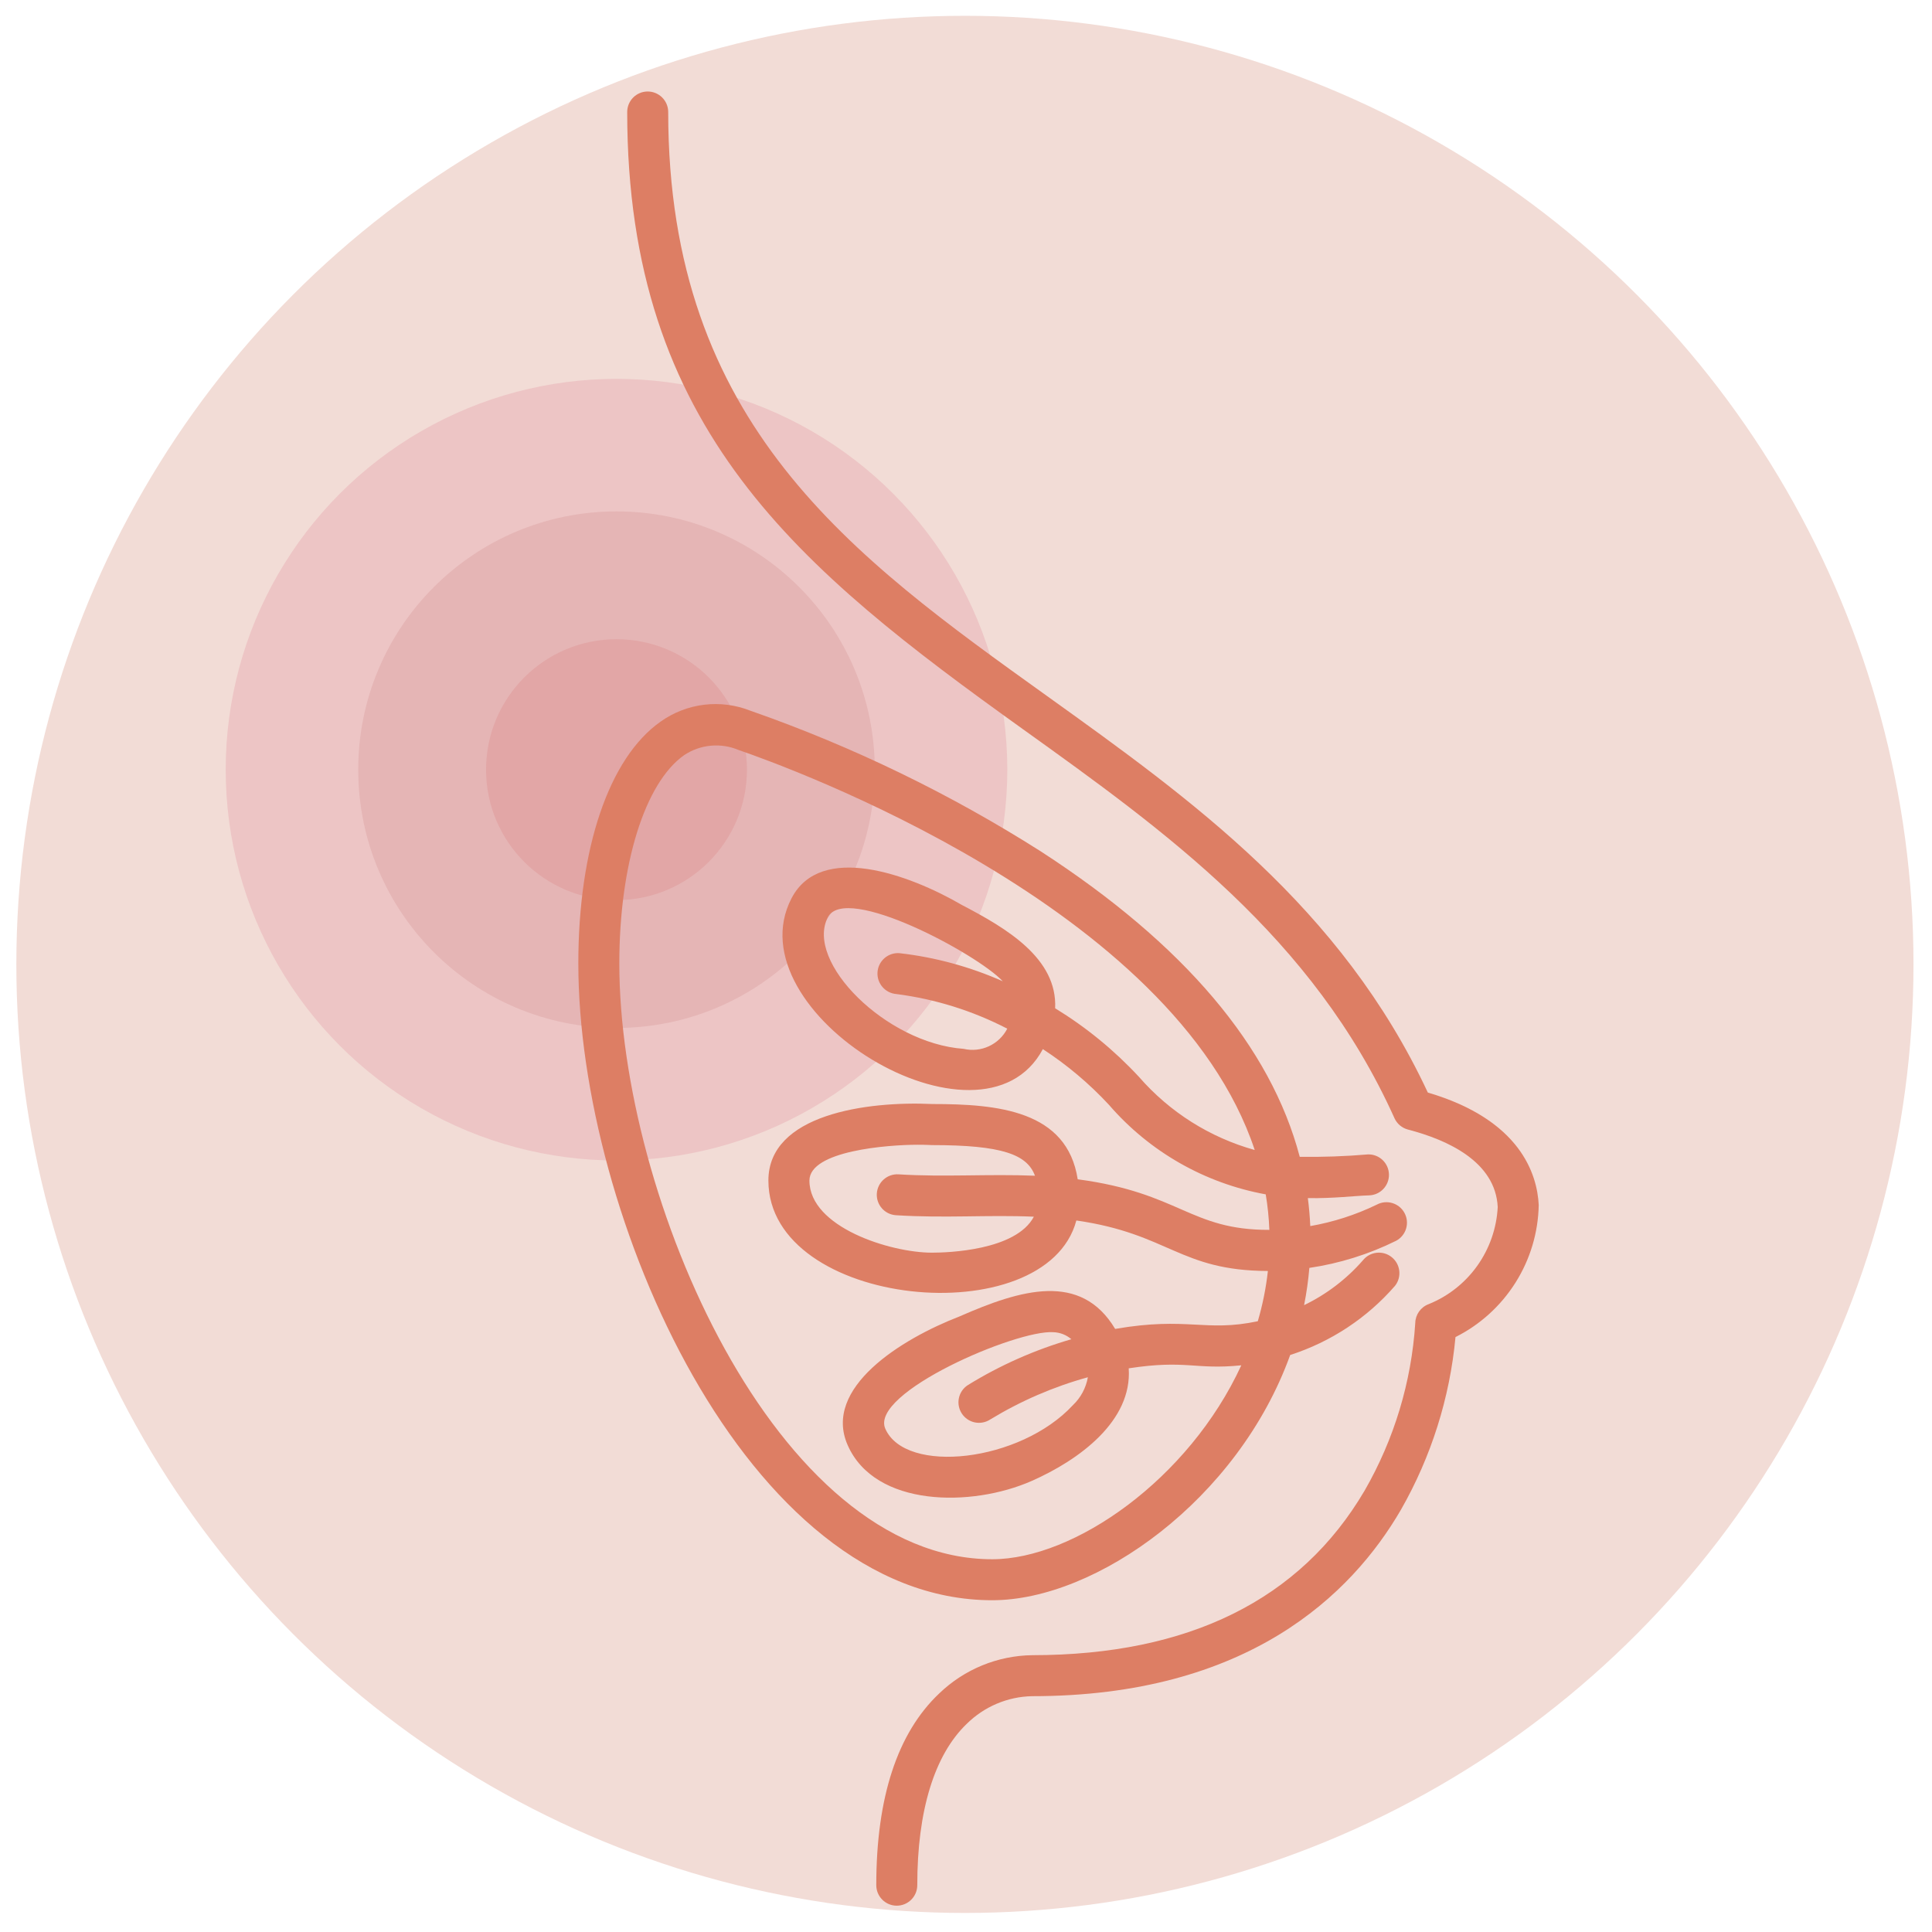
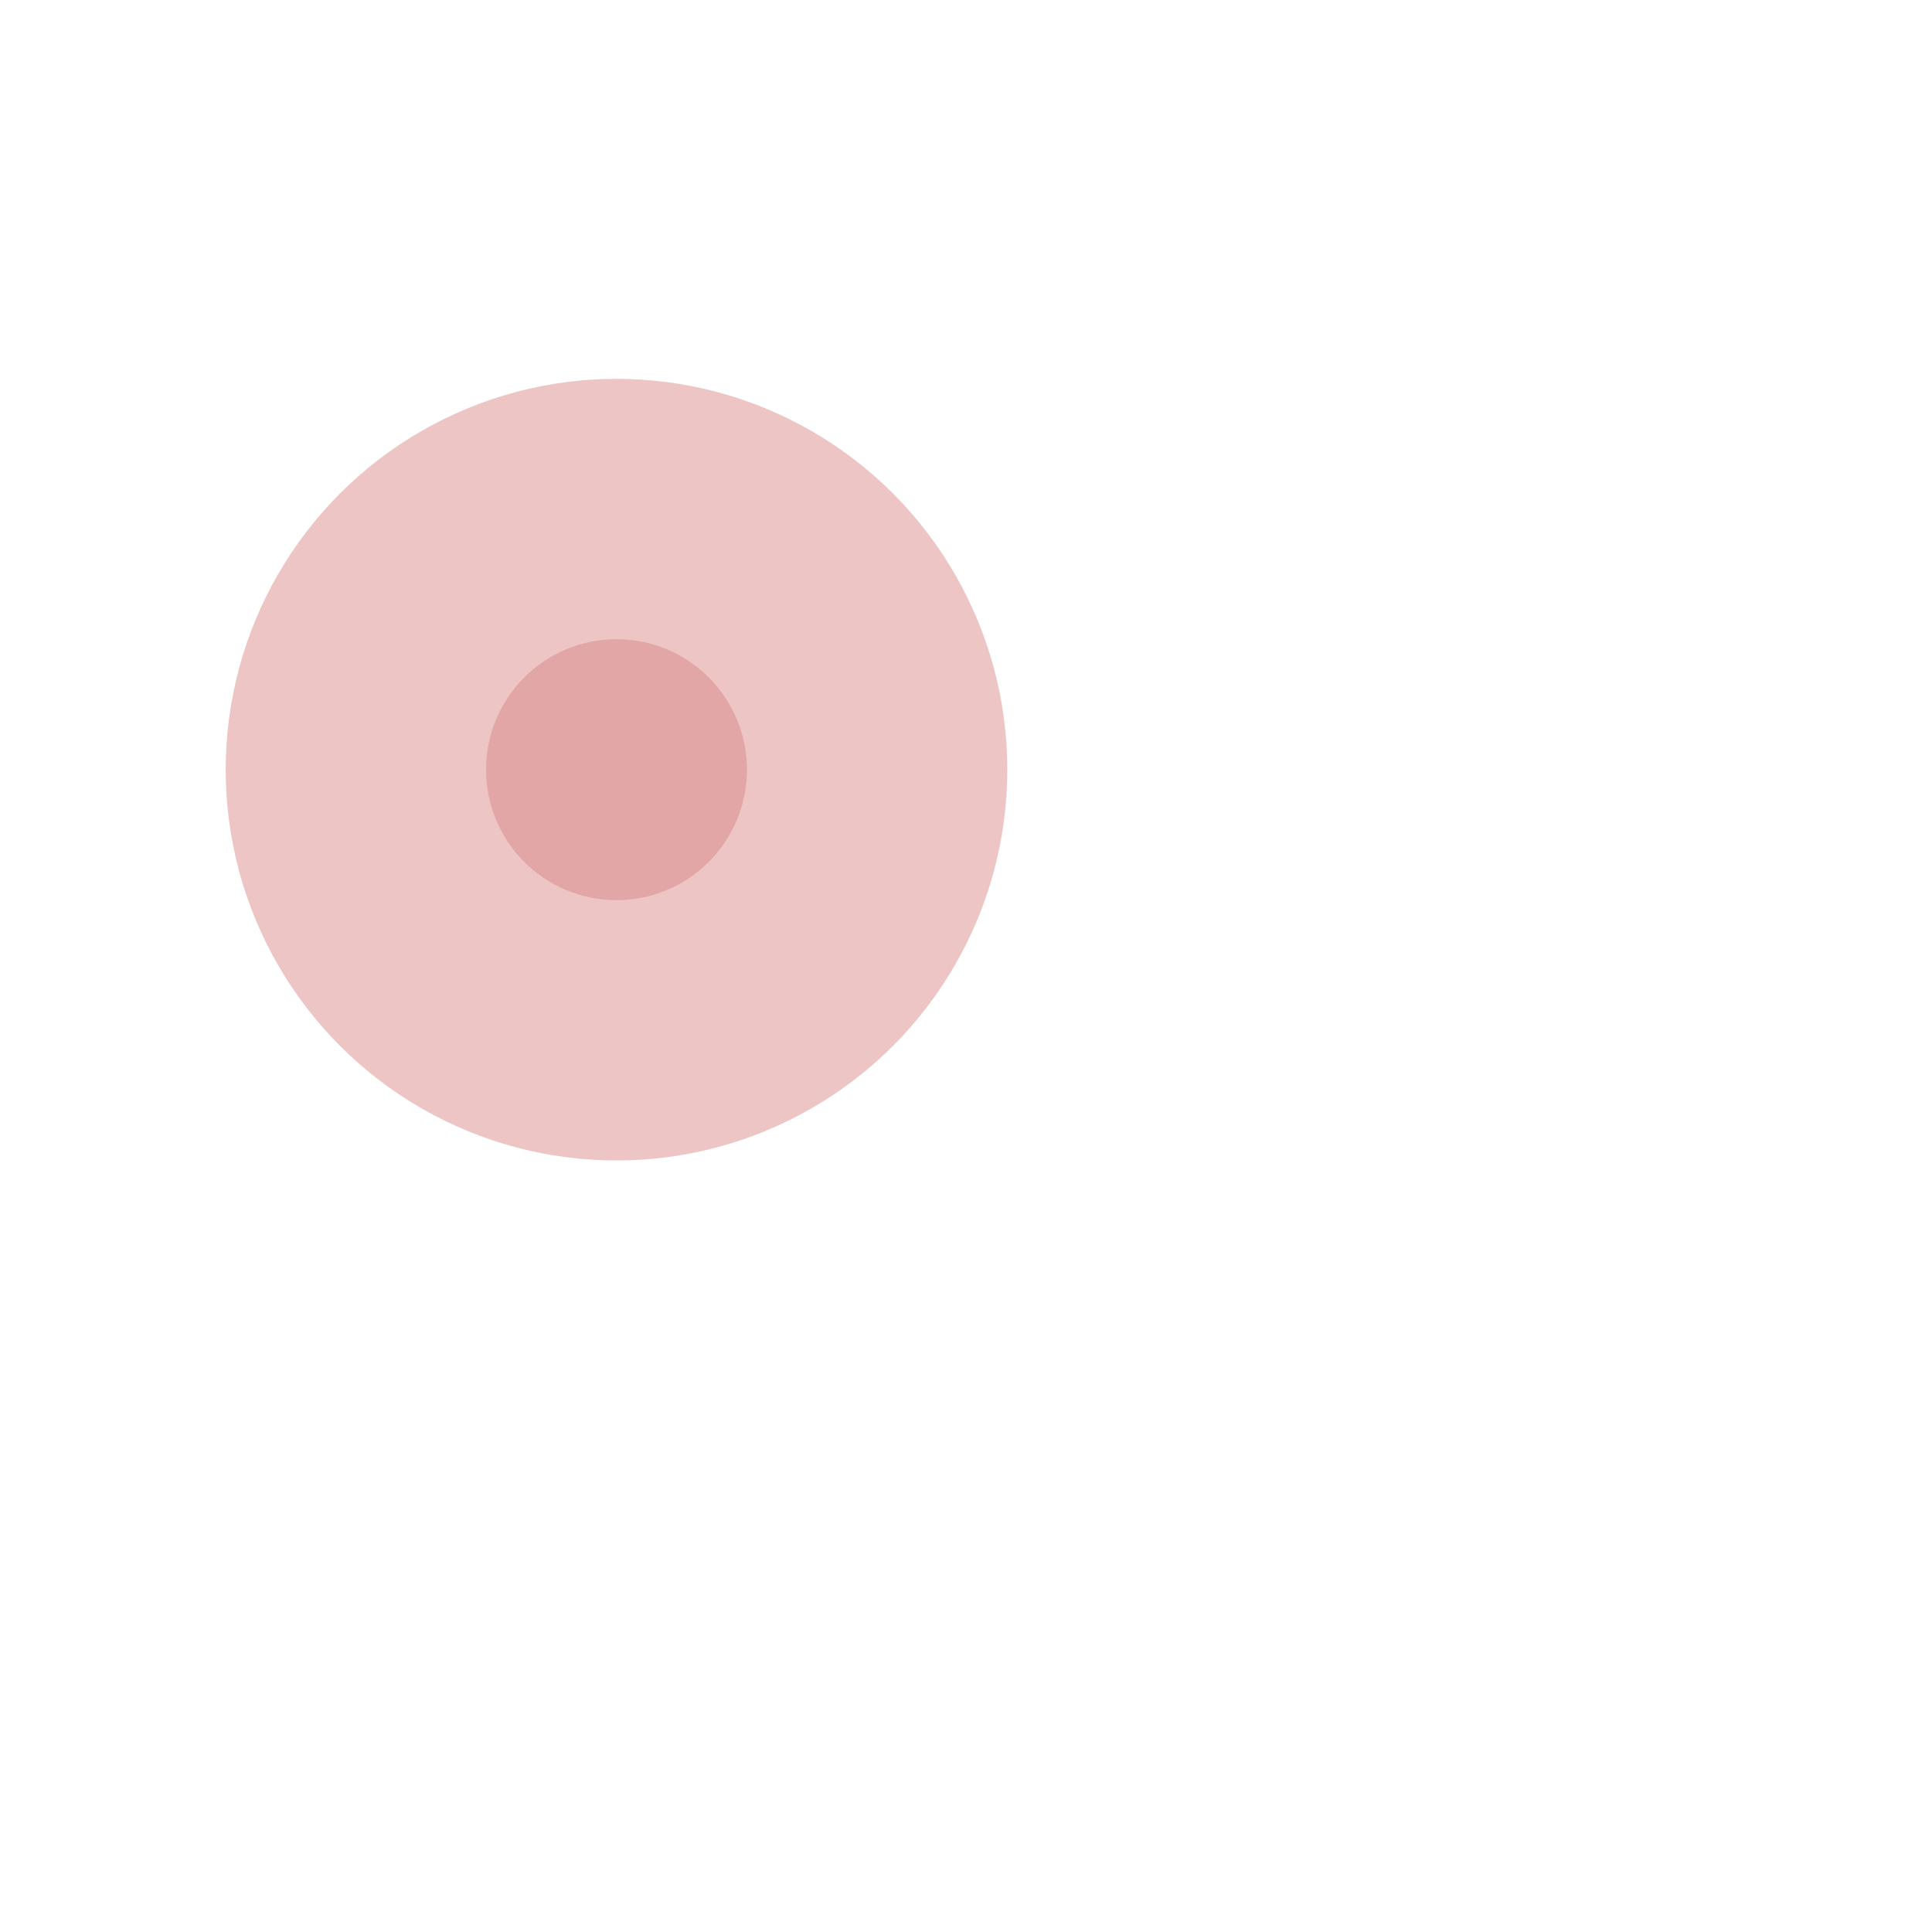
<svg xmlns="http://www.w3.org/2000/svg" version="1.1" id="Isolation_Mode" x="0px" y="0px" viewBox="0 0 500 500" style="enable-background:new 0 0 500 500;" xml:space="preserve">
  <style type="text/css">
	.st0{fill:#F2DCD6;}
	.st1{fill:#EDC5C5;}
	.st2{fill:#E5B5B5;}
	.st3{fill:#E2A6A6;}
	.st4{fill:#E5C6D8;}
	.st5{fill:#D3CAE5;}
	.st6{fill:#F8E5CE;}
	.st7{fill:#E7E5E6;}
	.st8{fill:#D4E5E5;}
	.st9{fill:#E6EAE2;}
	.st10{fill:#9FC197;}
	.st11{fill:#DD7E64;}
	.st12{fill:#6CC5C5;}
	.st13{fill:#D1EDDB;}
	.st14{fill:#F1DBD6;}
	.st15{fill:#CE4D81;}
	.st16{fill:#7B669E;}
	.st17{fill:#DDBA7C;stroke:#DDBA7C;stroke-width:3.748;stroke-miterlimit:10;}
	.st18{fill:#9A9397;}
	.st19{fill:#D5ECF7;}
	.st20{fill:#67AFD6;}
	.st21{fill:#69A87B;}
	.st22{fill:#F48B8D;}
	.st23{fill:#EDBCBC;}
	.st24{fill:#C14848;}
	.st25{fill:#F48B8D;stroke:#F48B8D;stroke-width:1.874;stroke-miterlimit:10;}
</style>
-   <circle class="st0" cx="249.72" cy="249.58" r="245.49" />
  <circle class="st1" cx="159.55" cy="199.19" r="101.14" />
-   <circle class="st2" cx="159.55" cy="199.19" r="66.84" />
  <circle class="st3" cx="159.55" cy="199.19" r="33.76" />
  <g>
    <g>
-       <path class="st11" d="M398.22,311.86c-0.39-7.94-4.7-22.05-28.7-29.11c-22.46-48.07-61.14-75.8-98.56-102.63    c-50.41-36.13-98.03-70.26-98.03-151.13l0,0c0-2.93-2.38-5.31-5.31-5.31c-2.93,0-5.3,2.38-5.3,5.31    c0,82.2,44.5,118.22,102.45,159.75c36.87,26.43,74.99,53.75,96.11,100.63c0.66,1.47,1.95,2.55,3.5,2.96    c10.28,2.67,22.65,8.32,23.23,20.05h0c-0.28,5.45-2.11,10.72-5.27,15.17c-3.16,4.45-7.53,7.91-12.6,9.96    c-2.05,0.76-3.43,2.7-3.47,4.88c-0.98,15.27-5.47,30.12-13.11,43.38c-16.59,28.24-45.52,42.57-85.99,42.59l0,0    c-9.01,0.11-17.63,3.66-24.11,9.91c-10.8,10.21-16.28,26.9-16.28,49.61c0,2.93,2.38,5.31,5.3,5.31c2.93,0,5.31-2.38,5.31-5.31    c0-19.26,4.42-33.69,12.78-41.73c4.51-4.47,10.56-7.05,16.91-7.18c55.74,0,82.68-26.23,95.47-48.23    c7.84-13.72,12.67-28.97,14.13-44.71c6.36-3.19,11.73-8.06,15.53-14.09C396.01,325.92,398.09,318.97,398.22,311.86L398.22,311.86z    " />
-       <path class="st11" d="M333.9,350.67c10.51-3.38,19.89-9.57,27.13-17.9c1.81-2.3,1.41-5.62-0.88-7.44    c-2.29-1.82-5.62-1.43-7.44,0.85c-4.24,4.85-9.41,8.79-15.21,11.59c0.63-3.19,1.09-6.41,1.36-9.64    c7.81-1.15,15.39-3.52,22.46-7.02c2.58-1.38,3.56-4.6,2.17-7.18c-1.38-2.58-4.6-3.56-7.18-2.17c-5.45,2.64-11.25,4.51-17.21,5.55    c-0.11-2.43-0.32-4.84-0.63-7.24c6.66,0.11,12.25-0.61,15.85-0.71c2.92-0.09,5.22-2.53,5.14-5.45c-0.08-2.92-2.51-5.23-5.43-5.15    c-5.87,0.5-11.76,0.71-17.66,0.62c-7.49-28.49-29.92-55-67.01-79.04v0c-23.47-14.91-48.58-27.09-74.82-36.29l-0.29-0.1    c-7.73-3.08-16.5-2.03-23.28,2.8c-13.34,9.36-21.3,32.77-21.3,62.61c0,64.93,43.39,164.78,107.13,164.78    C283.65,414.14,320.39,388.12,333.9,350.67L333.9,350.67z M160.28,249.36c0-25.6,6.59-46.77,16.78-53.93    c4.16-2.77,9.43-3.28,14.04-1.35c12.59,4.32,112.65,40.44,133.62,103.54v0c-11.62-3.24-22.02-9.81-29.94-18.91    c-6.39-6.89-13.69-12.87-21.71-17.77c0.6-12.94-12.59-20.71-24.09-26.71c-13.95-8.11-36.62-16.16-44.12-1.78    c-15.41,29.56,49.21,68.79,65.03,39.06h0c6.27,4.09,12.02,8.93,17.11,14.42c10.48,12.13,24.8,20.3,40.57,23.17    c0.51,3.04,0.82,6.11,0.94,9.19c-20.56,0.06-23.07-9.57-49.6-13.09c-2.76-17.82-20.68-19.48-37.61-19.48    c-17-0.8-42.44,2.69-42.44,19.79c0,33.04,71.82,39.91,79.7,10.35c24.05,3.46,26.68,12.98,49.57,13.07c-0.49,4.4-1.36,8.75-2.61,13    c-13.62,2.89-18.12-1.25-36.92,1.99c-8.88-14.84-24.41-10.2-40.25-3.24c-15.12,5.84-35.5,18.5-28.97,33.33    c7.08,16.07,32.07,16.1,47.59,9.27c12.41-5.47,26.09-15.58,25.14-29.16c14.98-2.29,17.11,0.44,29.14-0.78    c-13.59,29.5-43.25,50.19-64.46,50.19C200.88,403.54,160.28,309.78,160.28,249.36L160.28,249.36z M232,257.26L232,257.26    c10.01,1.29,19.72,4.32,28.68,8.96c-2.13,4.12-6.78,6.27-11.3,5.22c-20.08-1.44-41.14-22.53-35.12-34.07    c4.58-8.78,38.61,9.48,45.26,16.58c-8.49-3.76-17.5-6.22-26.73-7.27c-2.92-0.22-5.47,1.97-5.69,4.89    C226.89,254.49,229.08,257.04,232,257.26L232,257.26z M231.89,314.5c12.88,0.81,23.57-0.14,35.67,0.38    c-4.65,8.79-22.4,9.31-26.38,9.31c-10.76,0-31.7-6.59-31.7-18.66c0-7.72,20.28-9.27,28.03-9.27c2.33,0,3.26,0.09,3.67,0.09    c18.14,0,24.62,2.41,26.67,7.93c-11.95-0.5-23.44,0.39-35.29-0.36l-0.01,0c-2.92-0.19-5.44,2.04-5.63,4.96    C226.74,311.8,228.96,314.32,231.89,314.5L231.89,314.5z M272.59,344.77c1.72,0.05,3.37,0.69,4.68,1.82    c-9.44,2.73-18.46,6.73-26.82,11.89c-1.18,0.77-2.01,1.98-2.29,3.36c-0.29,1.38-0.01,2.82,0.77,4c0.78,1.18,1.99,2,3.37,2.28    c1.38,0.28,2.82,0,4-0.78c7.87-4.78,16.36-8.46,25.24-10.91c-0.49,2.76-1.84,5.29-3.87,7.22c-13.68,14.77-43.31,18.01-48.55,6.11    C225.01,360.45,263.05,344.11,272.59,344.77L272.59,344.77z" />
-     </g>
+       </g>
  </g>
</svg>